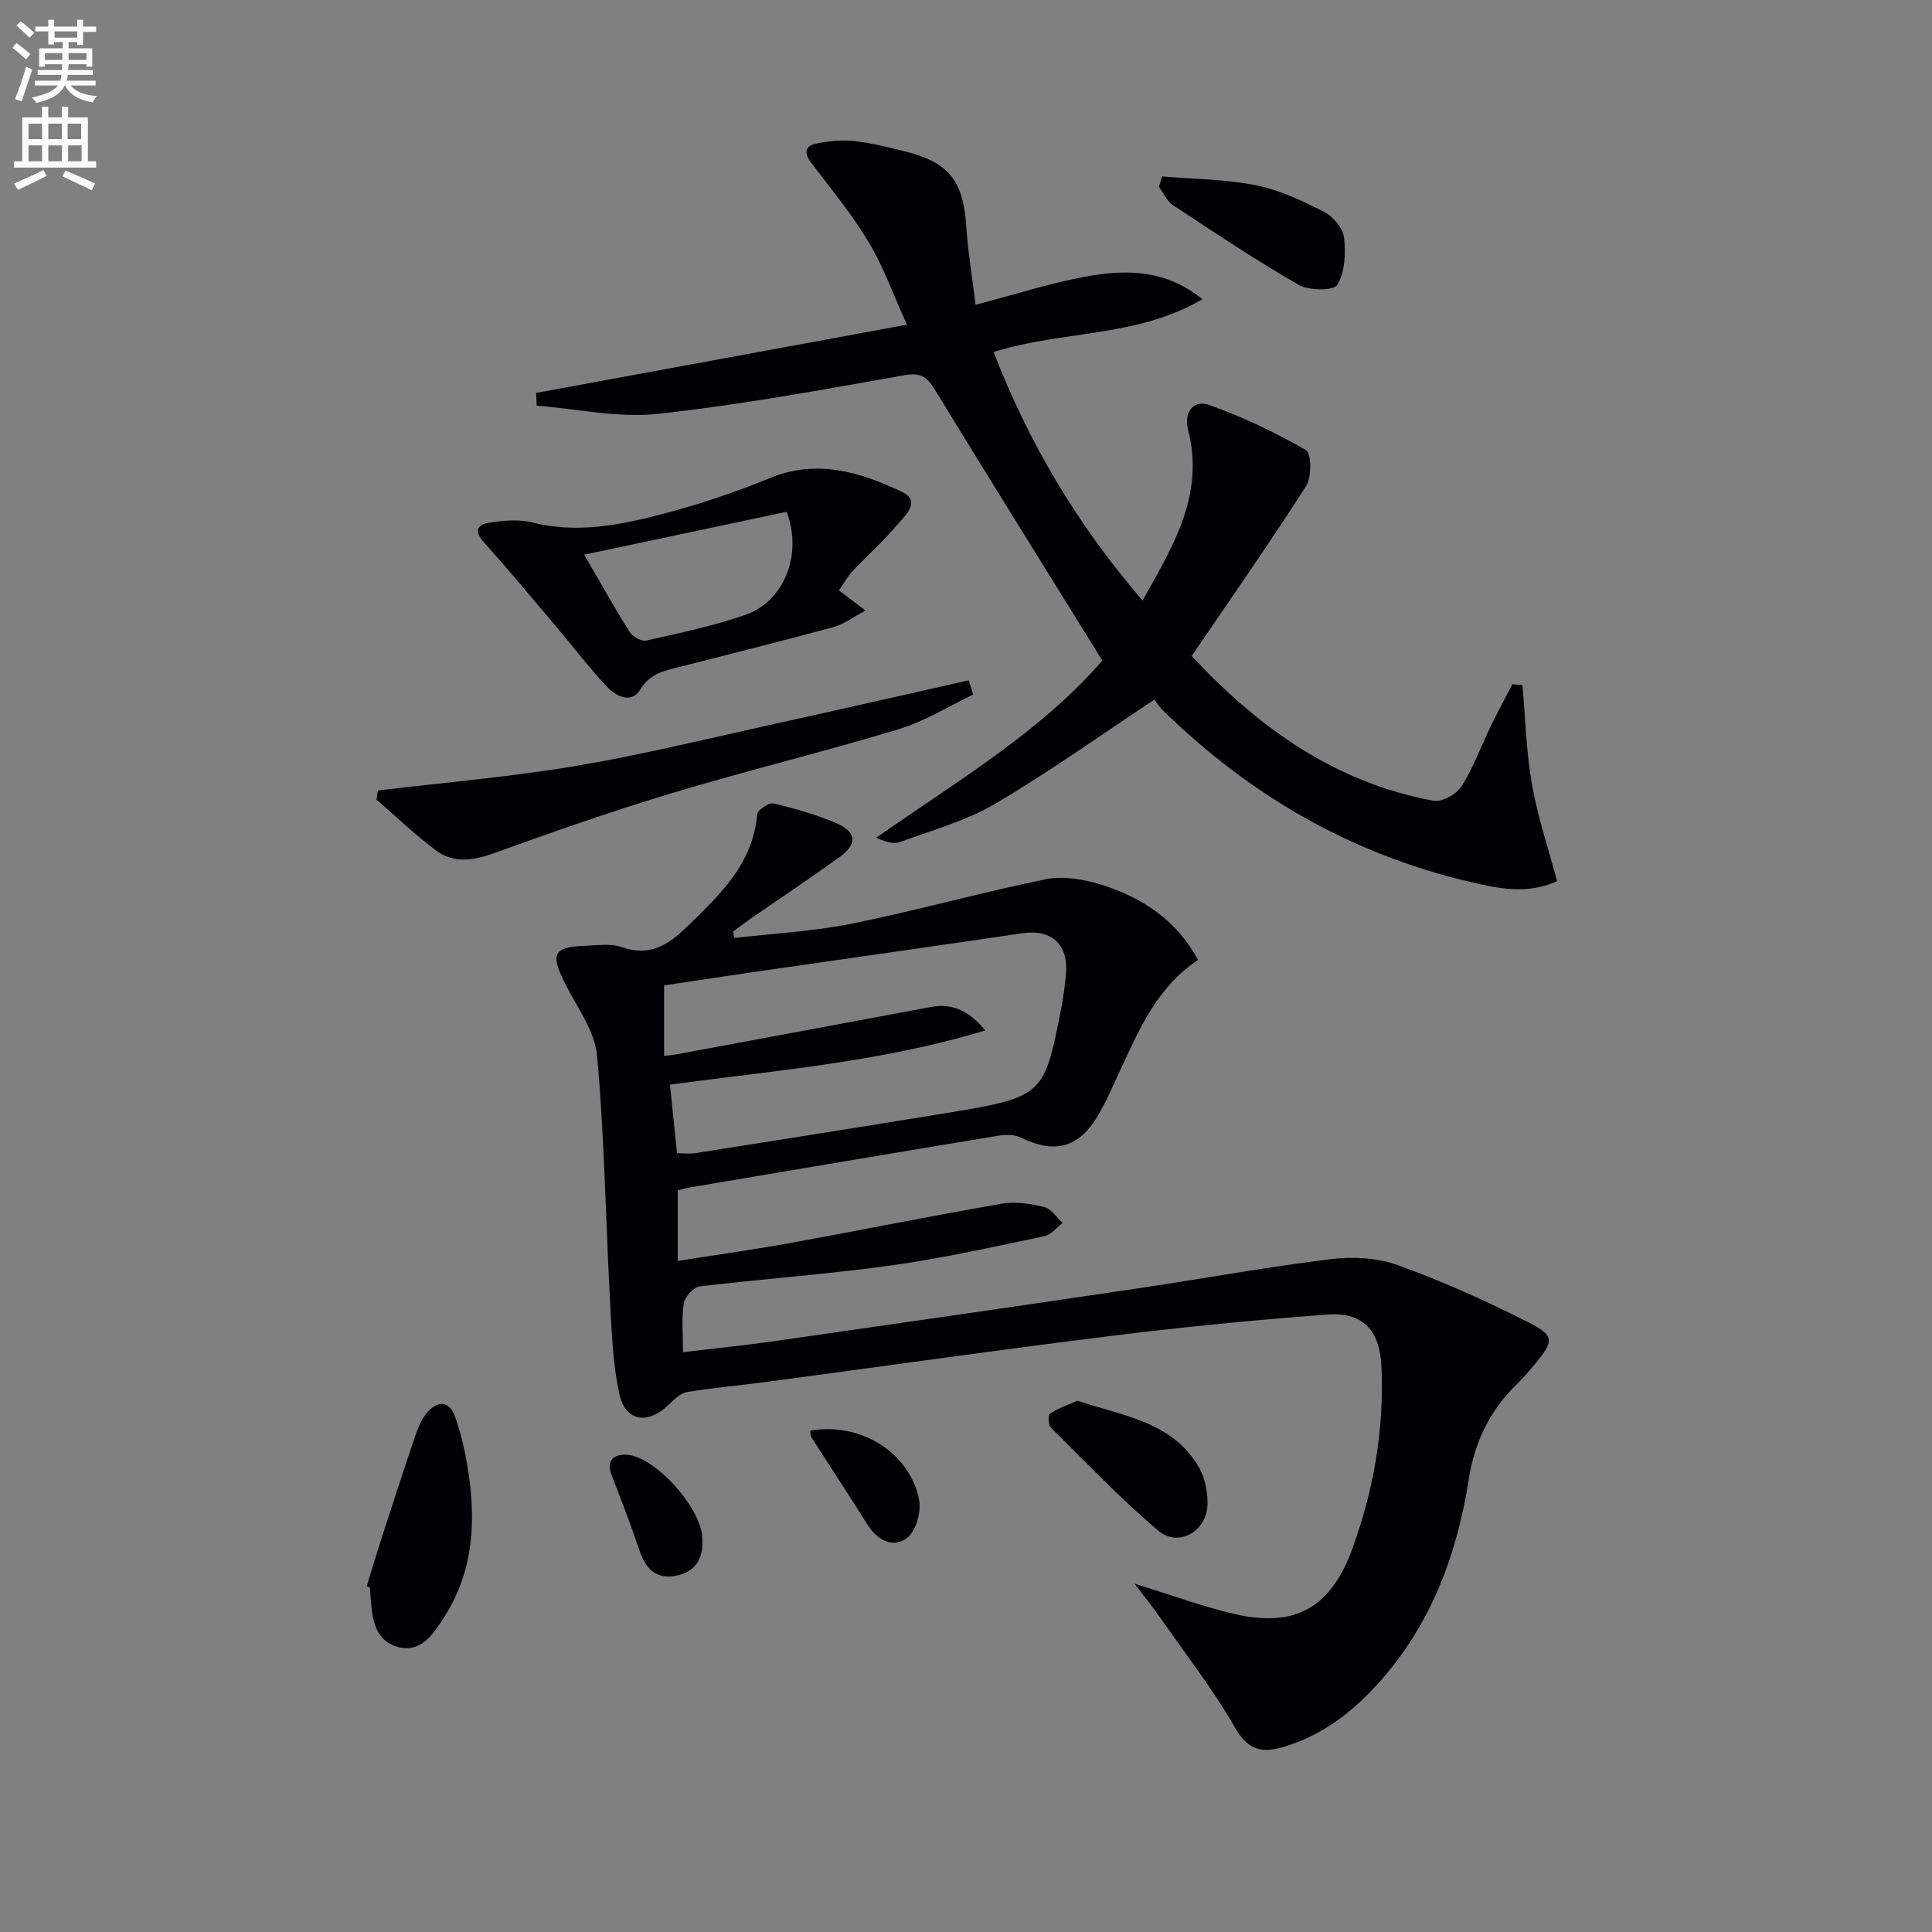
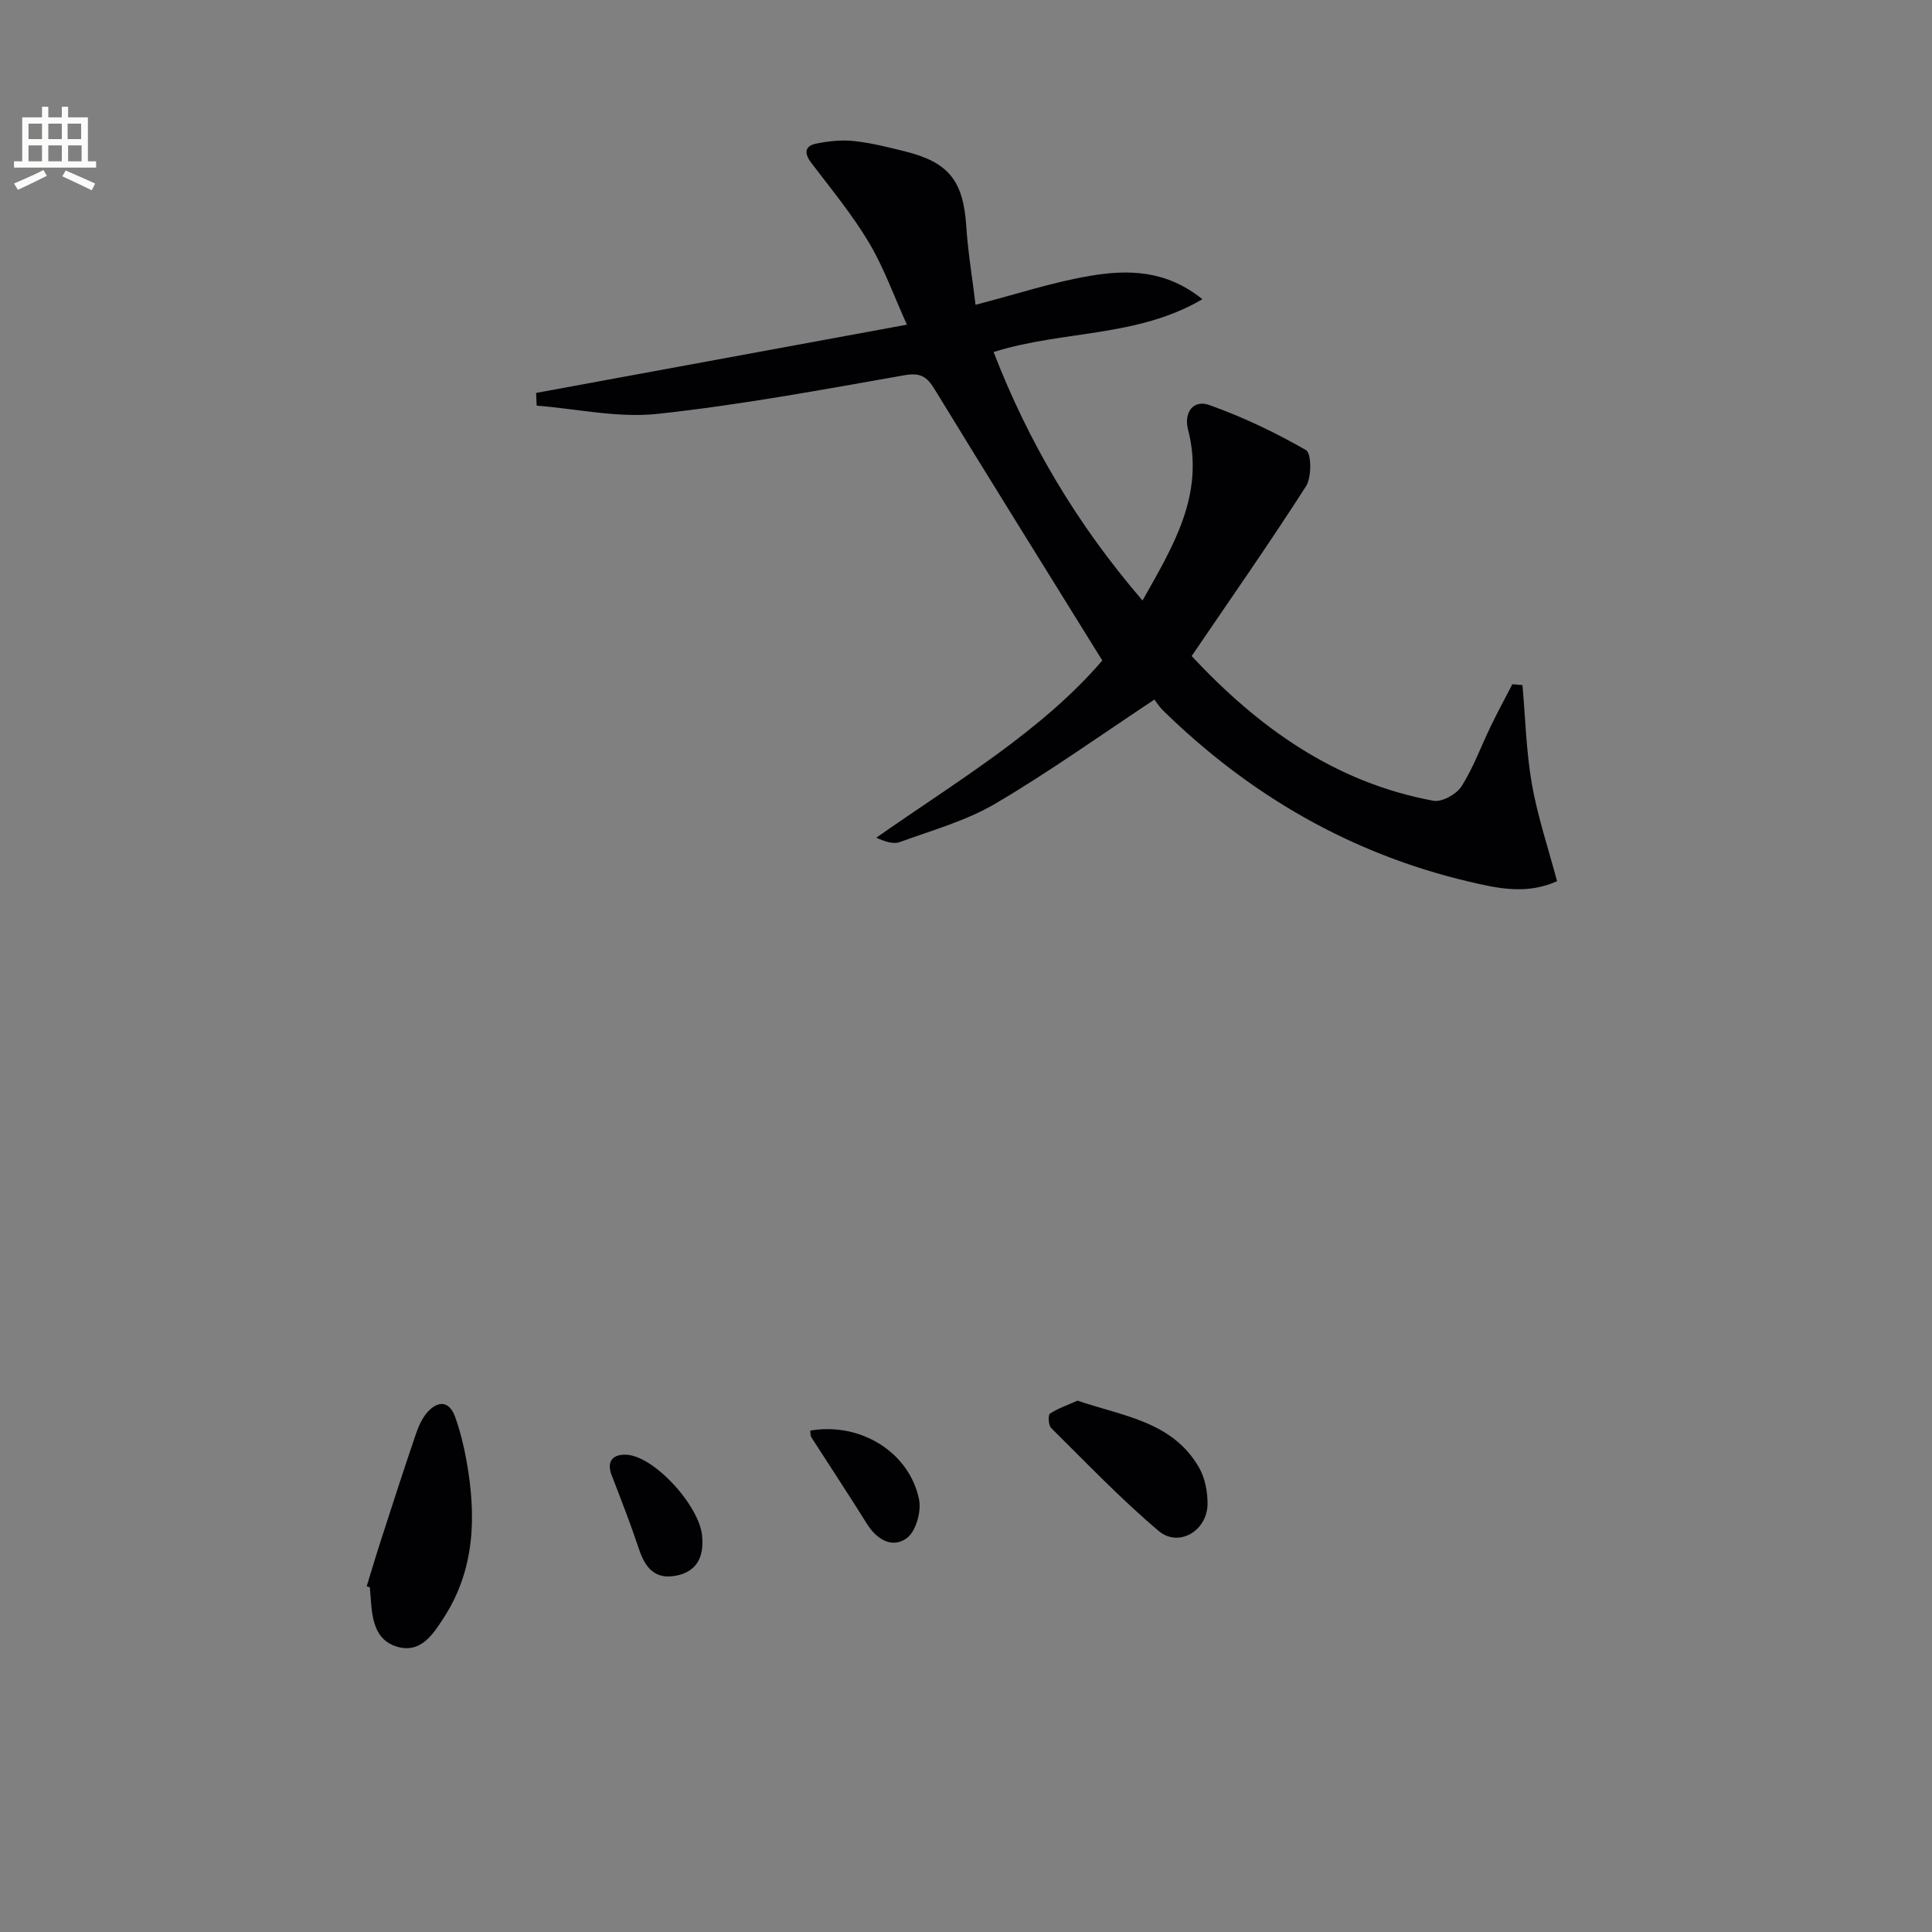
<svg xmlns="http://www.w3.org/2000/svg" enable-background="new 0 0 400 400" viewBox="0 0 400 400">
  <rect x="0" y="0" width="400" height="400" fill="#808080" stroke="none" />
-   <path d="m2.6 9.9.8-1c.9.7 1.9 1.4 2.9 2.3l-.9 1.1c-1.1-1-2-1.8-2.8-2.4zm.5 10.6c.9-2.1 1.6-4.3 2.3-6.7.4.2.8.4 1.3.6-.7 2.1-1.5 4.3-2.2 6.6zm.3-15.2.9-.9c1 .8 2 1.6 2.8 2.4l-1 1c-.9-.9-1.8-1.7-2.7-2.5zm12.6-1.2h1.2v1.4h2.7v1.1h-2.7v2.7h-1.2v-.6h-1.8v1.3h4.9v3.8h-1.2v-.5h-3.7c0 .4-.1.9-.1 1.2h5.1v1h-5.2c0 .5-.1.9-.2 1.2h6v1h-5.2c1.1 1.3 2.9 2 5.5 2.2-.4.4-.7.8-.9 1.3-2.9-.5-4.8-1.6-5.7-3.5h-.1c-.8 1.7-2.7 2.9-5.9 3.6-.2-.4-.6-.8-.9-1.1 2.8-.6 4.6-1.4 5.4-2.5h-4.8v-1h5.3c.1-.3.2-.7.2-1.2h-4.9v-1h5c0-.4 0-.8.1-1.2h-3.6v.5h-1.2v-3.8h4.9v-1.3h-1.8v.5h-1.2v-2.7h-2.7v-1h2.7v-1.4h1.2v1.4h4.8zm-6.7 8.3h3.6c0-.4 0-.9 0-1.4h-3.6zm1.9-4.6h4.8v-1.3h-4.7v1.3zm6.7 3.2h-3.7v1.4h3.7z" fill="#fbfcfa" />
  <path d="m8.7 22.1h1.3v2.2h2.8v-2.2h1.3v2.2h4.1v9.1h1.7v1.3h-17v-1.3h1.7v-9.1h4.1zm.3 13.1.7 1.2c-1.8.9-3.8 1.9-6 2.9-.2-.4-.5-.8-.8-1.3 2.3-1 4.4-1.9 6.1-2.8zm-3.1-6.4h2.8v-3.2h-2.8zm0 4.6h2.8v-3.3h-2.8zm4.1-4.6h2.8v-3.2h-2.8zm0 4.6h2.8v-3.3h-2.8zm3.6 1.9c2.1.9 4.1 1.8 6.1 2.7l-.7 1.4c-2.2-1.1-4.2-2-6.1-2.9zm3.2-9.7h-2.8v3.2h2.8zm-2.7 7.8h2.8v-3.3h-2.8z" fill="#fbfcfa" />
  <g fill="#010104">
-     <path d="m248.04 198.74c-8.48 5.63-12.19 14.39-16.18 22.98-1.47 3.17-2.85 6.4-4.63 9.39-3.92 6.58-8.97 7.81-15.82 4.43-1.32-.65-3.18-.66-4.7-.41-21.27 3.51-42.52 7.11-63.78 10.7-.8.14-1.59.36-2.61.6v14.63c7.82-1.23 15.46-2.29 23.03-3.66 14.7-2.67 29.34-5.63 44.05-8.19 2.83-.49 5.96.01 8.8.7 1.45.35 2.55 2.14 3.81 3.28-1.25.95-2.37 2.46-3.76 2.75-10.55 2.19-21.09 4.58-31.75 6.06-13.16 1.83-26.44 2.75-39.64 4.34-1.27.15-3.07 2.16-3.29 3.52-.5 3.06-.16 6.26-.16 10.09 6.66-.79 12.84-1.41 18.99-2.29 24.82-3.55 49.63-7.13 74.43-10.8 13.46-1.99 26.87-4.45 40.37-6.13 4.6-.57 9.76-.39 14.05 1.15 9.32 3.35 18.43 7.45 27.27 11.94 5.43 2.76 5.21 3.81 1.22 8.67-1.16 1.41-2.37 2.8-3.68 4.07-5.58 5.41-8.76 11.99-9.96 19.65-2.57 16.44-8.35 31.45-20.06 43.72-5.27 5.52-11.3 9.79-18.74 11.87-4.37 1.22-7.1.27-9.65-4.18-4.52-7.9-10.18-15.15-15.4-22.65-1.44-2.07-3.04-4.04-5.35-7.08 7.85 2.42 14.18 4.77 20.71 6.28 12.64 2.93 19.97-1.42 24.37-13.5 4.44-12.18 6.6-24.68 6.04-37.65-.32-7.54-3.76-11.41-11.2-10.86-14.91 1.12-29.8 2.57-44.63 4.41-23.9 2.96-47.74 6.37-71.6 9.55-5.43.73-10.91 1.18-16.31 2.08-1.4.24-2.75 1.56-3.86 2.65-4.2 4.09-8.88 3.53-10.15-2.09-1.47-6.53-1.63-13.39-2-20.13-.9-16.71-1.13-33.47-2.66-50.11-.47-5.13-4.18-10.02-6.62-14.91-3.09-6.2-2.45-7.55 4.32-7.81 2.48-.09 5.2-.5 7.43.29 5.62 1.99 9.47-.32 13.29-4.02 6.85-6.64 13.83-13.09 14.75-23.5.08-.88 2.42-2.44 3.37-2.22 4.35 1.02 8.7 2.27 12.82 4 4.45 1.88 4.64 4.37.73 7.19-5.94 4.28-12.03 8.33-18.05 12.49-1.33.92-2.6 1.91-3.9 2.87.1.43.21.87.31 1.3 8.09-.95 16.3-1.36 24.26-2.96 13.47-2.72 26.73-6.46 40.2-9.2 3.62-.74 7.85 0 11.47 1.12 8.45 2.65 15.58 7.3 20.05 15.58zm-107.87 40.02c1.58 0 2.74.15 3.84-.02 16.72-2.64 33.43-5.28 50.14-8 21.87-3.56 21.89-3.58 25.41-21.12.52-2.6.89-5.24 1.13-7.88.56-6.25-3-9.42-9.05-8.52-18.21 2.69-36.44 5.26-54.66 7.89-6.52.94-13.04 1.94-19.49 2.91v14.57c.97-.1 1.61-.13 2.22-.24 17.61-3.27 35.22-6.52 52.82-9.83 4.28-.81 7.73.35 11.47 4.82-21.7 6.57-43.41 8.26-65.29 11.22.52 4.93.98 9.5 1.46 14.2z" />
    <path d="m228.22 136.75c-11.87-19.15-23.38-37.6-34.72-56.16-1.61-2.64-2.94-3.48-6.26-2.9-16.99 2.99-34 6.16-51.13 8-8.18.88-16.66-1.05-25-1.71-.04-.88-.08-1.75-.11-2.63 25.21-4.64 50.43-9.28 76.77-14.13-2.77-6.1-4.8-11.88-7.89-17.04-3.46-5.79-7.81-11.06-11.91-16.46-1.55-2.04-1.37-3.52 1.08-4 2.56-.51 5.28-.8 7.85-.51 3.61.4 7.18 1.31 10.72 2.2 8.88 2.24 11.83 6.16 12.43 15.38.34 5.23 1.21 10.43 1.93 16.31 8.57-2.22 16.1-4.72 23.84-6.01 7.69-1.28 15.57-1.24 23.12 4.86-13.54 7.96-28.77 6.4-43.23 10.93 7.27 18.79 17.28 35.7 30.84 51.45 6.38-11.34 12.89-21.93 9.43-35.35-.93-3.62 1.1-6.29 4.37-5.13 6.94 2.46 13.67 5.68 20.05 9.34 1.13.65 1.19 5.62 0 7.47-7.51 11.73-15.51 23.15-23.68 35.17 13.73 14.72 29.6 26.19 50.06 29.96 1.75.32 4.77-1.35 5.81-2.98 2.47-3.89 4.06-8.33 6.08-12.5 1.41-2.92 2.96-5.77 4.45-8.65.7.06 1.39.12 2.09.18.61 6.86.77 13.79 1.96 20.54 1.19 6.74 3.41 13.31 5.2 20.06-6.34 2.86-12.39 1.47-18.33.07-24.39-5.76-45.27-17.86-63.14-35.31-.94-.92-1.65-2.06-1.89-2.36-11.35 7.51-21.86 15.04-32.96 21.56-6.06 3.56-13.08 5.5-19.75 7.94-1.33.49-3.04-.08-4.88-.9 16.69-11.7 34.19-22.01 46.8-36.69z" />
-     <path d="m173.7 122.24c1.76 1.33 3.07 2.32 5.5 4.17-2.66 1.4-4.54 2.85-6.66 3.43-10.56 2.87-21.17 5.5-31.77 8.22-3.16.81-6.16 1.31-8.21 4.7-1.82 3.02-5.02 1.4-6.85-.54-3.75-3.98-7.07-8.37-10.61-12.55-4.91-5.8-9.76-11.67-14.85-17.31-2.04-2.27-1.67-3.72 1.01-4.14 2.93-.46 6.13-.76 8.94-.05 9.25 2.32 18.19.56 27-1.76 7.52-1.98 14.96-4.45 22.14-7.41 9.77-4.03 18.71-1.27 27.34 2.8 4.14 1.95.71 4.95-.9 6.84-2.89 3.41-6.26 6.41-9.33 9.67-1 1.06-1.7 2.41-2.75 3.93zm-10.82-16.28c-13.9 2.94-27.64 5.85-41.93 8.88 3.48 5.99 6.3 11.07 9.39 15.97.62.99 2.46 2.04 3.46 1.81 6.92-1.56 13.92-3.02 20.61-5.35 7.84-2.75 11.82-12.29 8.47-21.31z" />
-     <path d="m201.5 143.79c-5.13 2.44-10.05 5.56-15.42 7.18-15.55 4.7-31.35 8.54-46.91 13.22-12.34 3.71-24.53 7.98-36.65 12.36-4.36 1.58-8.49 2.34-12.27-.49-4.31-3.22-8.22-6.98-12.3-10.51.1-.63.2-1.26.29-1.89 13.65-1.64 27.38-2.8 40.92-5.07 13.71-2.3 27.25-5.64 40.84-8.63 13.53-2.97 27.04-6.07 40.55-9.11.32.99.64 1.96.95 2.94z" />
    <path d="m75.92 328.42c1.01-3.27 1.98-6.56 3.04-9.81 2.33-7.2 4.65-14.4 7.09-21.55.57-1.68 1.32-3.45 2.49-4.73 2.18-2.4 4.5-2.28 5.68 1 1.05 2.93 1.81 6.01 2.36 9.08 2.04 11.34 1.83 22.43-4.7 32.52-2.26 3.49-4.79 7.5-9.78 5.97-4.46-1.37-5.04-5.68-5.33-9.77-.06-.83-.13-1.65-.2-2.48-.22-.08-.43-.15-.65-.23z" />
-     <path d="m240.61 36.53c6.47.55 13.06.56 19.39 1.82 4.92.98 9.67 3.24 14.19 5.54 1.85.94 3.85 3.37 4.08 5.32.38 3.24.19 7.12-1.39 9.76-.74 1.24-5.87 1.23-7.99.01-8.91-5.12-17.47-10.85-26.05-16.52-1.26-.83-1.96-2.52-2.91-3.81.23-.7.45-1.41.68-2.12z" />
    <path d="m223.09 289.99c9.41 3.22 19.6 4.28 25.12 13.78 1.26 2.16 1.81 5.03 1.8 7.57-.03 5.6-5.96 9.13-10.13 5.62-7.83-6.62-14.95-14.08-22.25-21.31-.57-.56-.67-2.7-.24-2.98 1.7-1.11 3.69-1.78 5.7-2.68z" />
    <path d="m167.75 296.19c10.35-1.78 20.51 4.42 22.53 14.25.51 2.49-.65 6.63-2.53 8.01-2.95 2.18-6.18.38-8.25-2.94-3.77-6.05-7.71-11.99-11.56-18-.15-.24-.1-.62-.19-1.32z" />
    <path d="m145.4 318.51c.26 3.87-1.15 6.95-5.56 7.74-4.27.77-6.26-1.7-7.52-5.45-1.72-5.16-3.69-10.23-5.66-15.3-1.23-3.17.44-4.47 3.11-4.31 5.88.35 15.54 11.11 15.63 17.32z" />
  </g>
</svg>